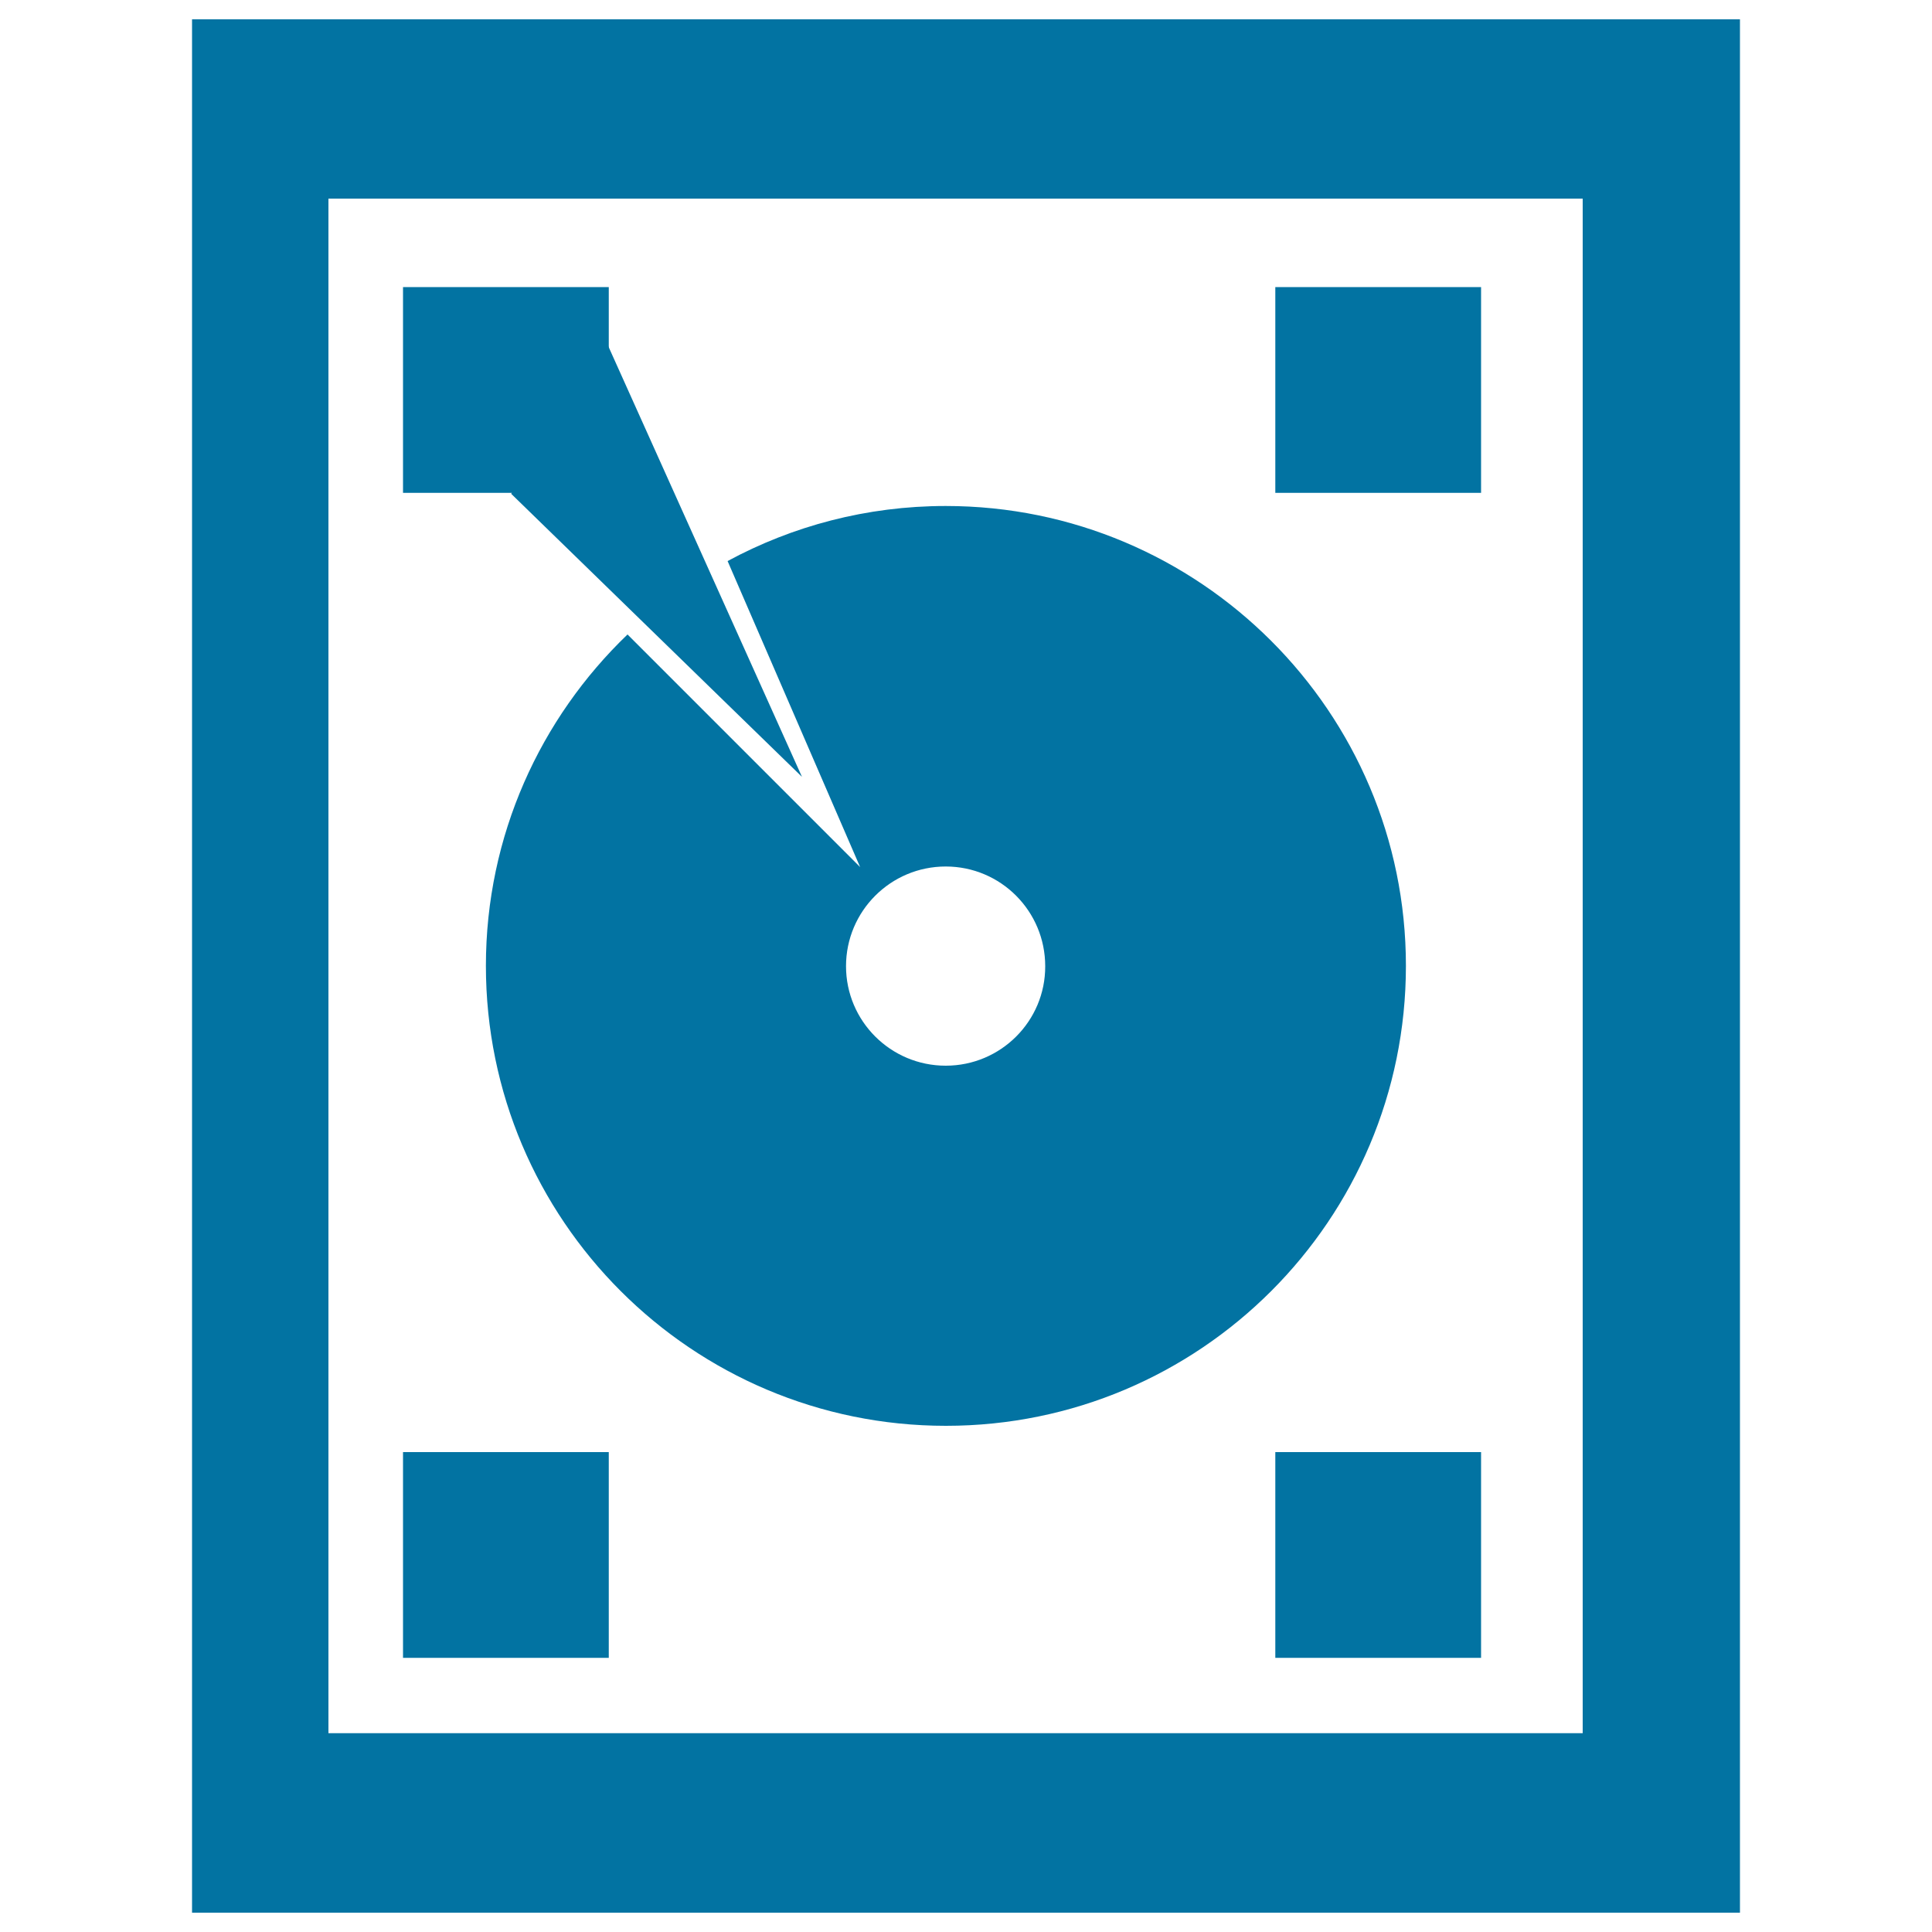
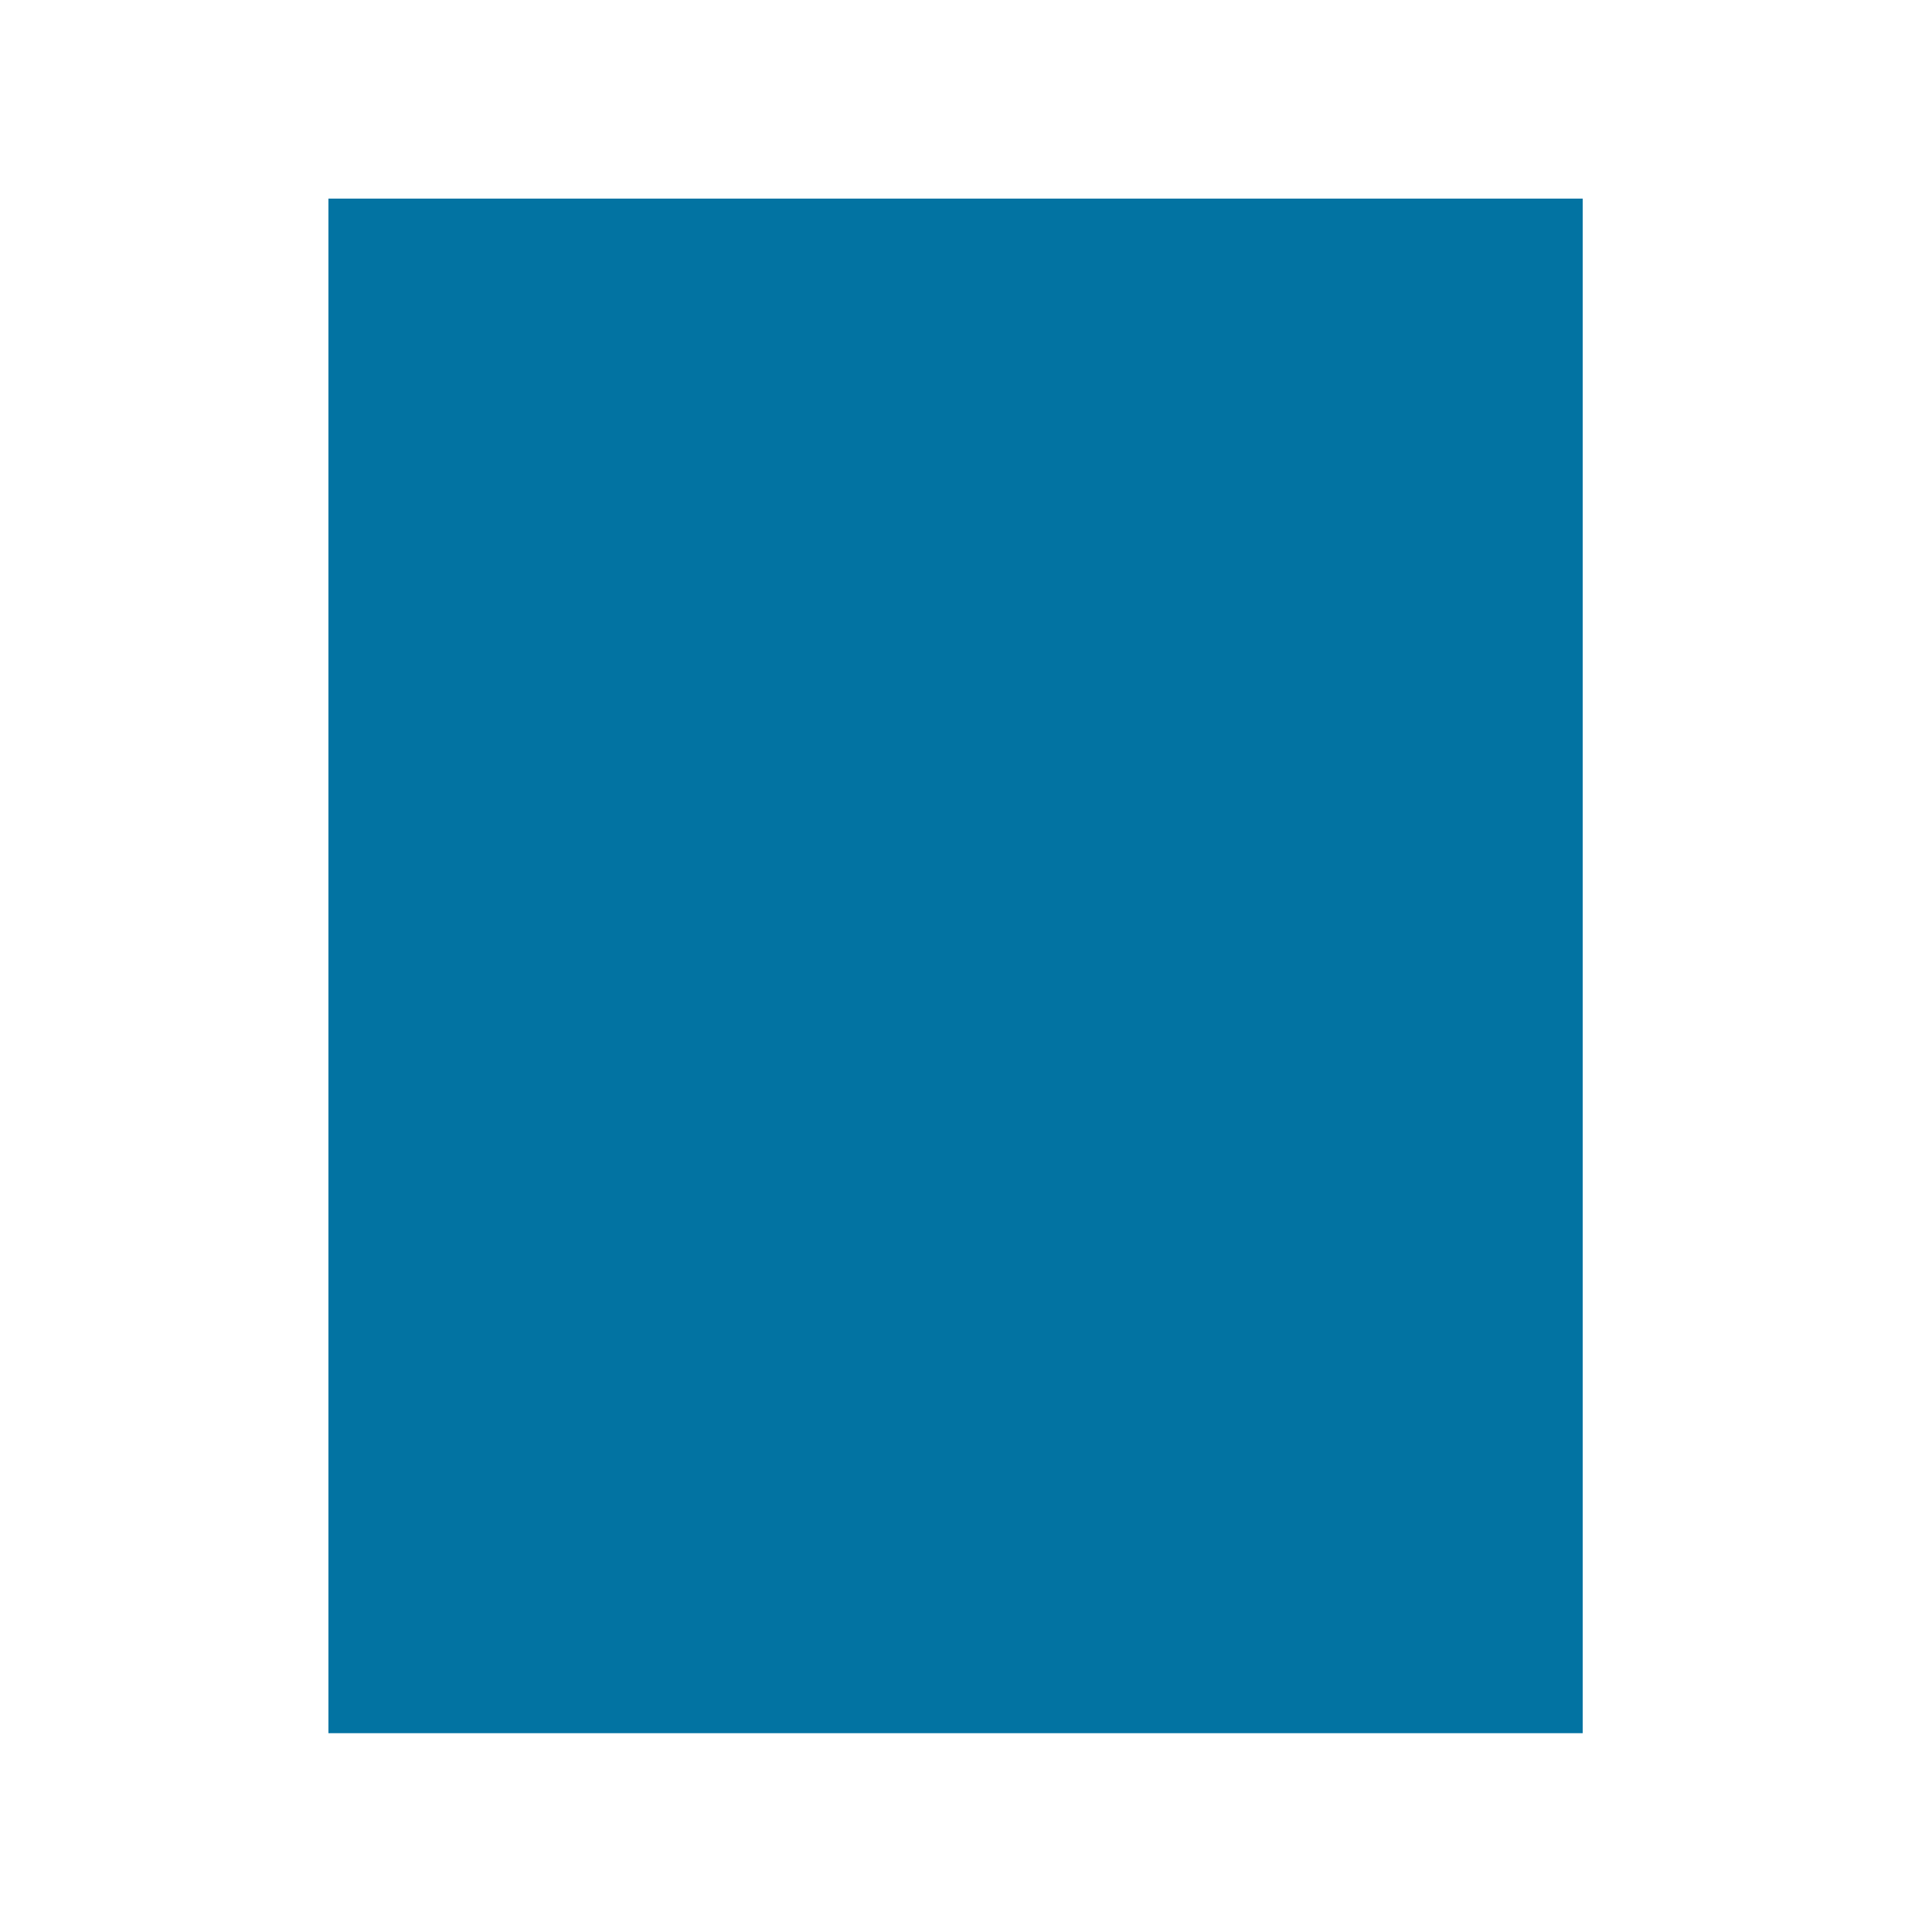
<svg xmlns="http://www.w3.org/2000/svg" viewBox="0 0 1000 1000" style="fill:#0273a2">
  <title>Record Player SVG icon</title>
  <g>
-     <path d="M99.4,10v980h801.2V10H99.4z M819.2,897.1H170V102.8h649.2C819.2,102.8,819.2,897.1,819.2,897.1z" />
-     <rect x="208.6" y="148.6" width="106.5" height="106.5" />
-     <rect x="660.1" y="148.6" width="106.5" height="106.5" />
-     <rect x="208.6" y="751.6" width="106.5" height="106.5" />
-     <rect x="660.1" y="751.6" width="106.5" height="106.5" />
-     <path d="M489.5,261.9c-41,0-79.4,10.4-112.9,28.5l68.6,158.4L324.8,328.4c-45.1,43.3-73.3,104.1-73.3,171.5c0,131.5,106.7,238.1,238.1,238.1c131.4,0,238.1-106.5,238.1-238.1C727.7,368.5,620.9,261.9,489.5,261.9z M489.5,551.6c-28.5,0-51.6-23.1-51.6-51.5c0-28.5,23.1-51.6,51.6-51.6c28.5,0,51.5,23.1,51.5,51.6C541.1,528.5,518,551.6,489.5,551.6z" />
+     <path d="M99.4,10h801.2V10H99.4z M819.2,897.1H170V102.8h649.2C819.2,102.8,819.2,897.1,819.2,897.1z" />
    <polygon points="264.6,255.6 415.1,402.1 312.2,173.3 " />
  </g>
</svg>